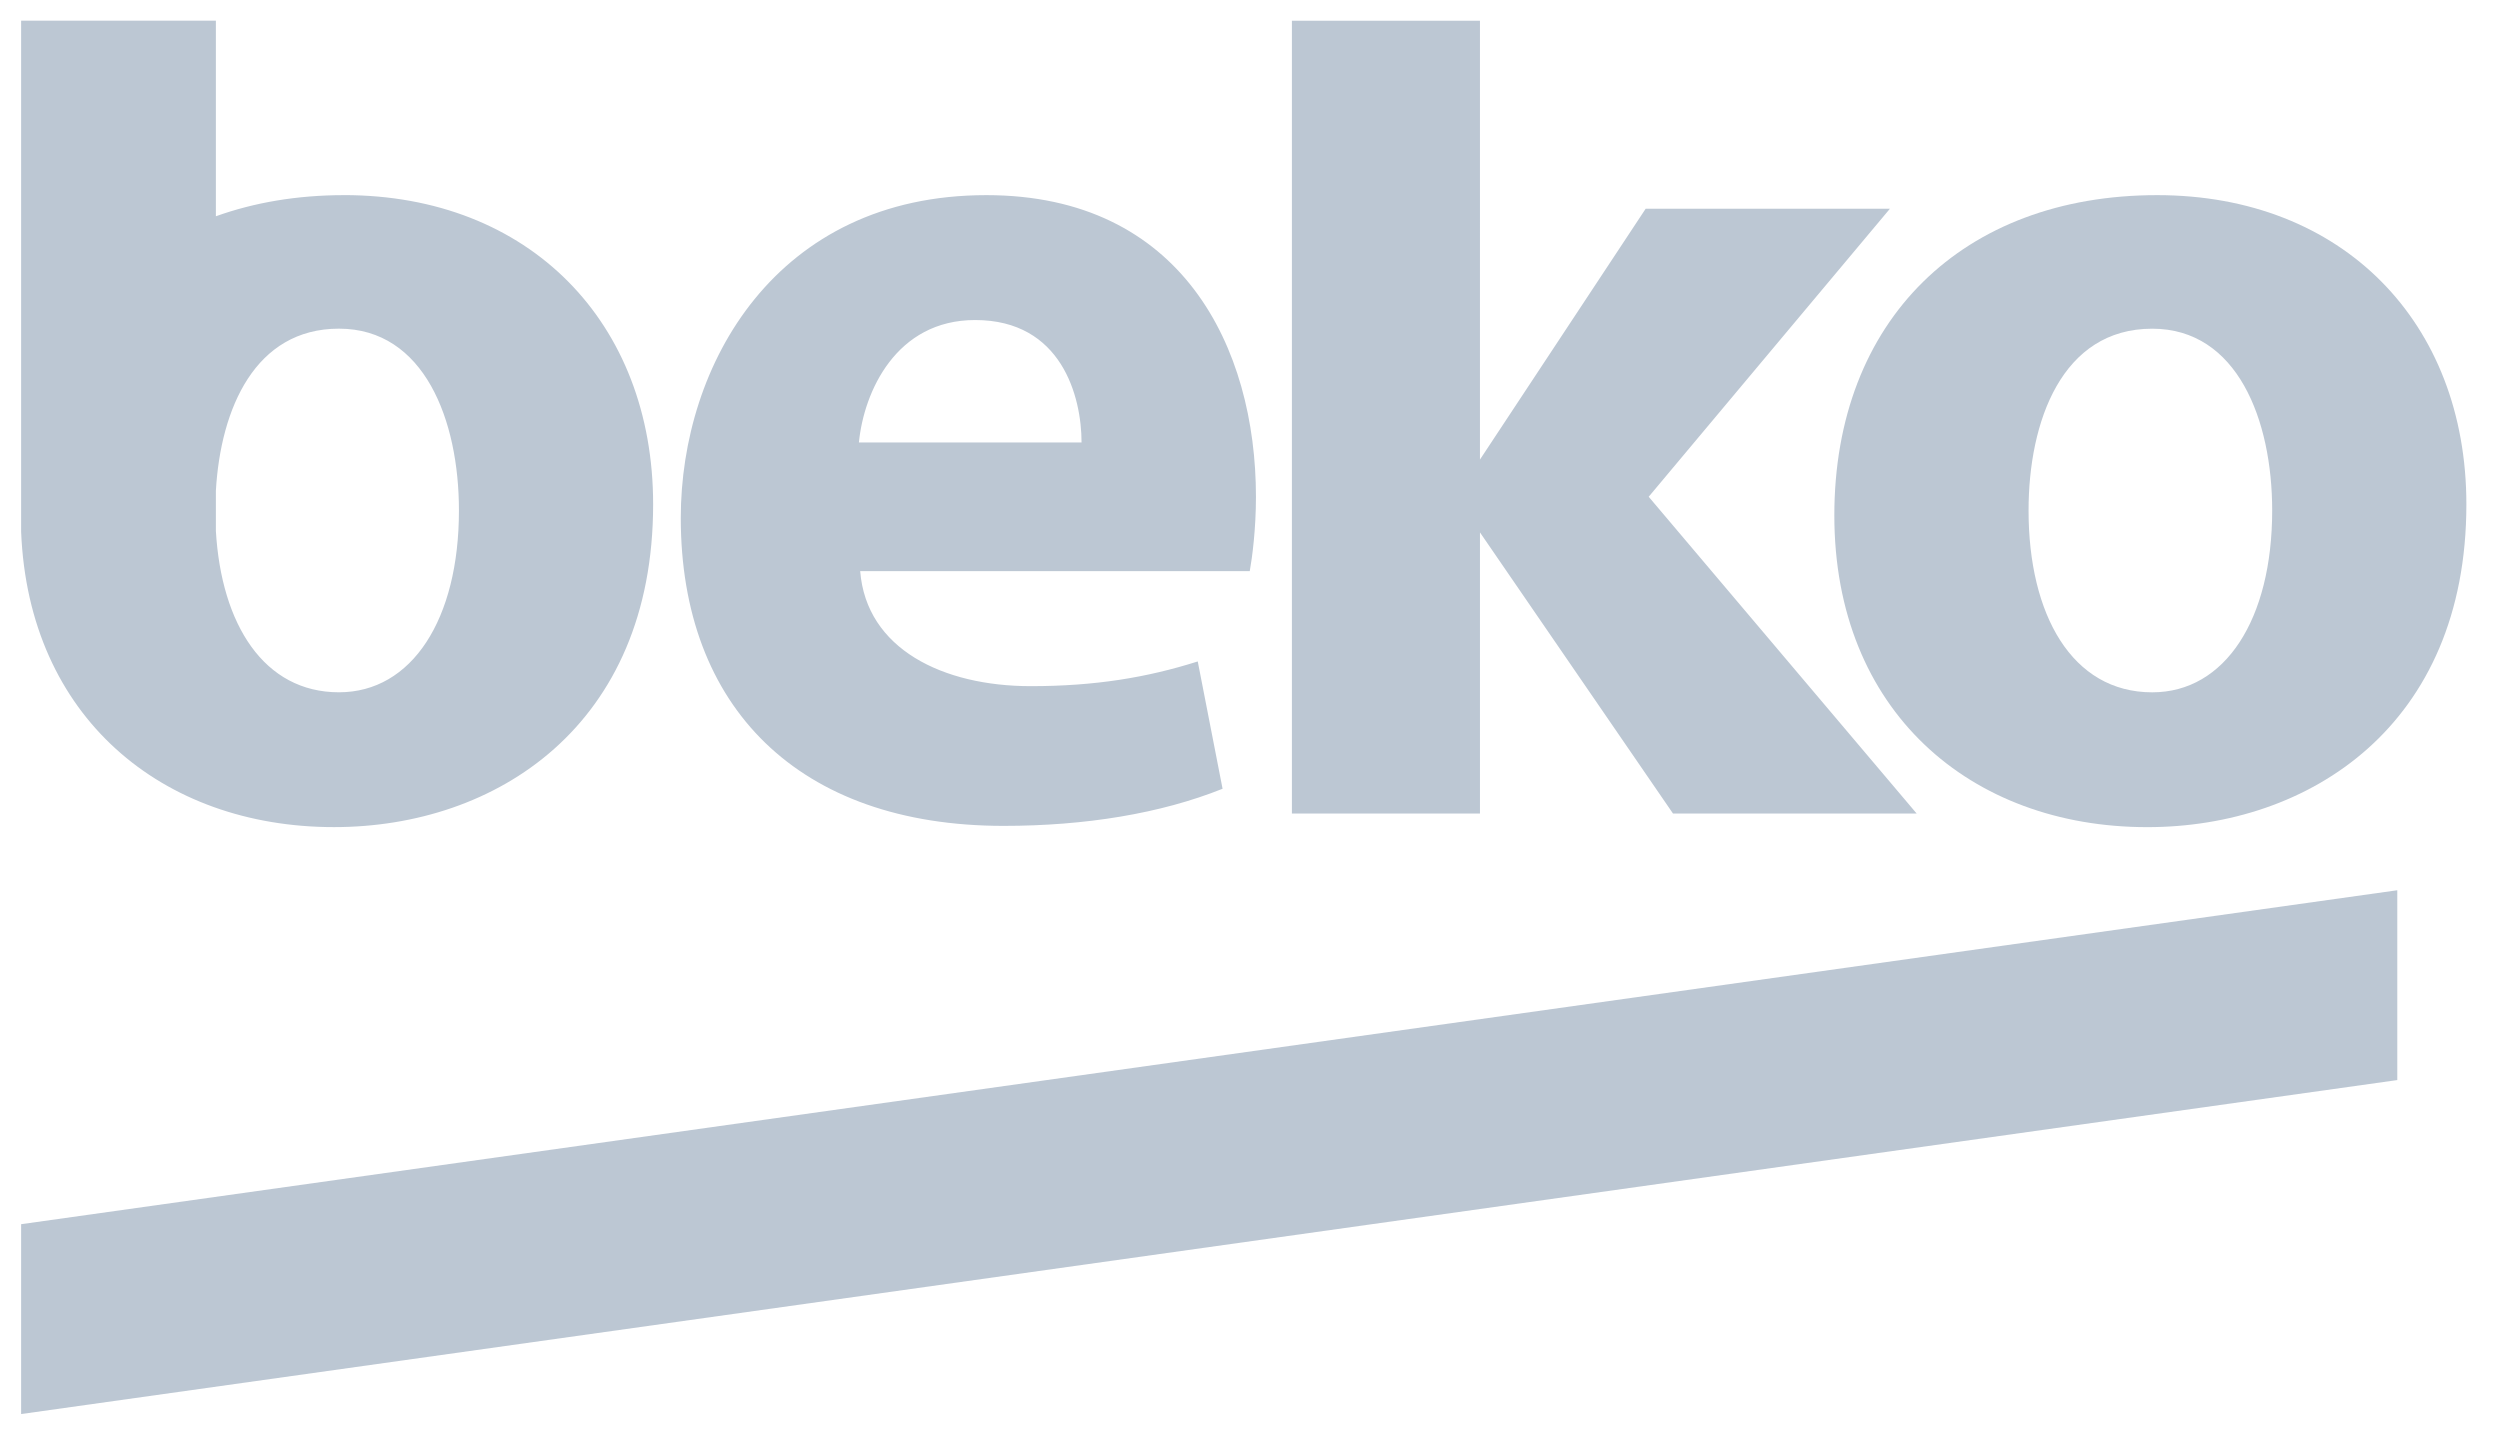
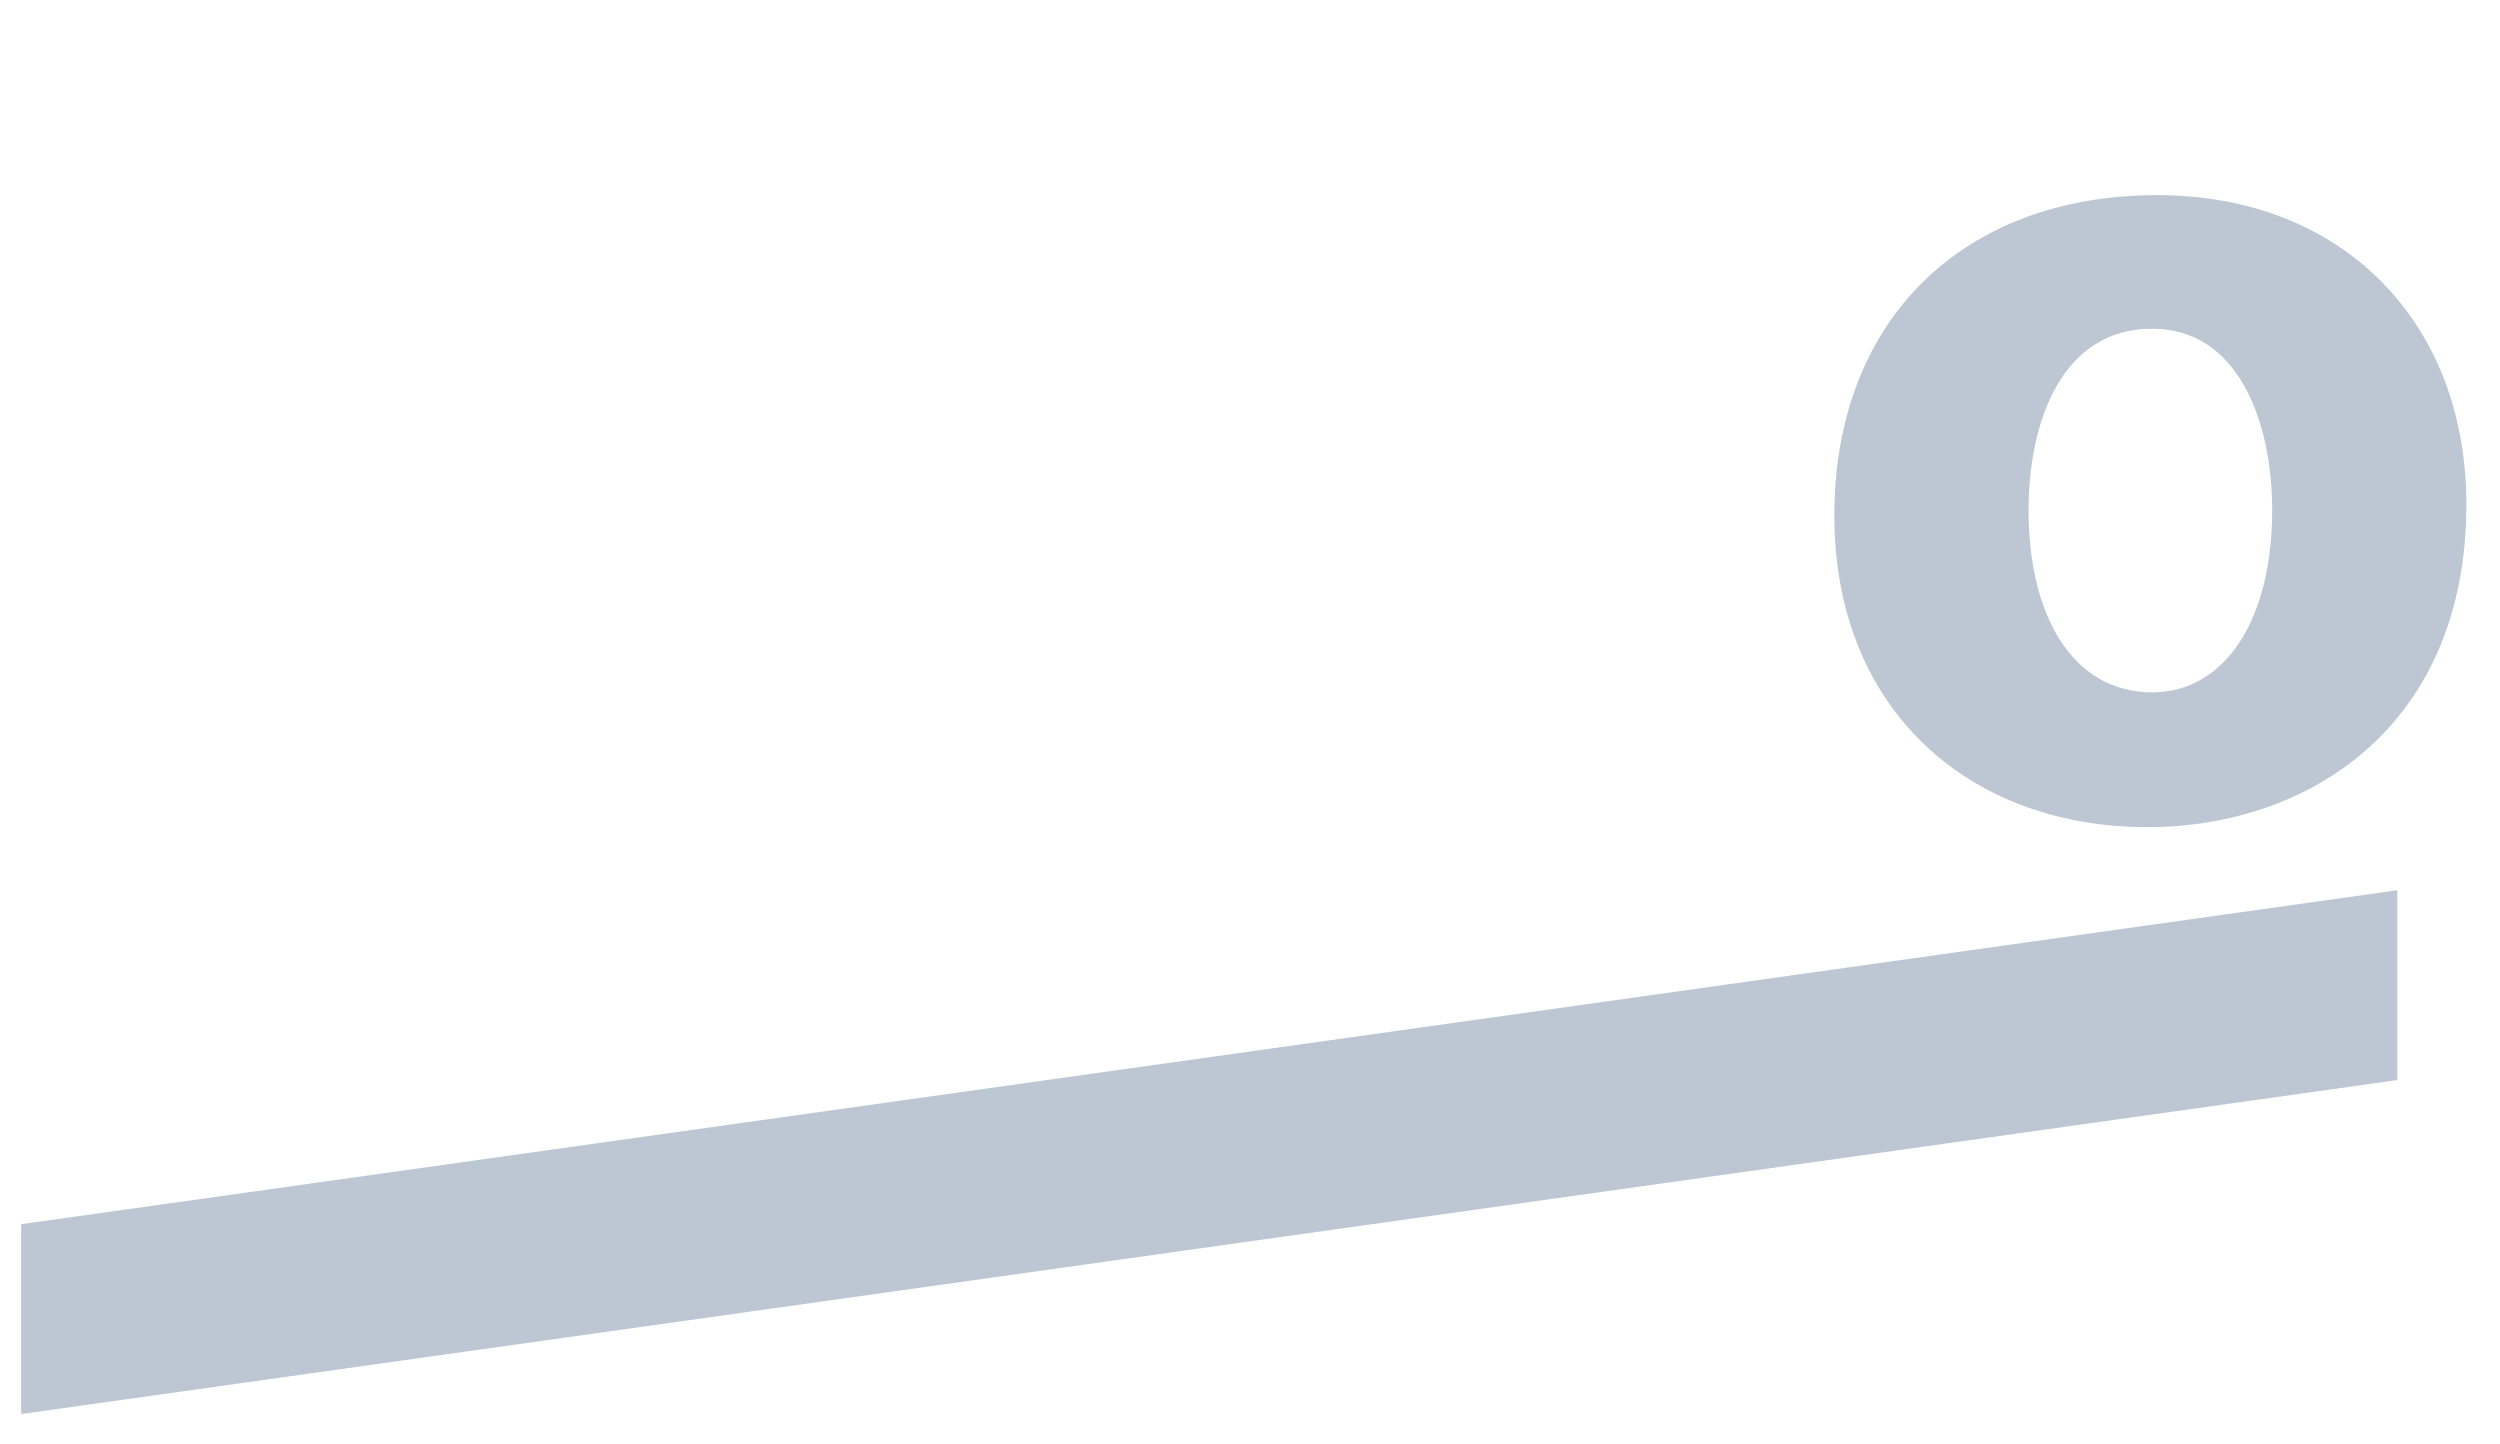
<svg xmlns="http://www.w3.org/2000/svg" width="71" height="41">
  <g fill="#BCC7D3" fill-rule="evenodd">
-     <path d="M36.69.588v22.516h5.341V15.12l5.482 7.984h6.92l-7.61-8.996 6.851-8.18h-6.937l-4.706 7.124V.588zm-8.68 4.954c-5.972 0-8.676 4.811-8.676 9.167 0 5.373 3.34 8.746 9.168 8.746 2.318 0 4.461-.35 6.219-1.054l-.705-3.616c-1.438.456-2.915.702-4.741.702-2.494 0-4.67-1.054-4.846-3.267h11.064c.07-.386.176-1.195.176-2.108 0-4.252-2.108-8.57-7.658-8.57zm-3.617 7.024c.14-1.438 1.053-3.477 3.3-3.477 2.46 0 3.023 2.178 3.023 3.477h-6.323zM9.767 5.542c-1.33 0-2.548.21-3.636.6V.587H.6V15.1c.21 5.266 4.006 8.39 8.886 8.39 4.602 0 9.063-2.88 9.063-9.168 0-5.164-3.512-8.781-8.782-8.781m-.141 14.12c-2.13 0-3.34-1.927-3.495-4.582v-1.142c.135-2.344 1.12-4.603 3.495-4.603 2.423 0 3.408 2.6 3.408 5.163 0 3.091-1.335 5.164-3.408 5.164" />
    <path d="M61.263 5.542c-5.515 0-9.168 3.547-9.168 9.097 0 5.55 3.863 8.852 8.887 8.852 4.6 0 9.063-2.88 9.063-9.168 0-5.164-3.511-8.781-8.782-8.781m-.14 14.12c-2.284 0-3.512-2.212-3.512-5.164 0-2.53.947-5.163 3.512-5.163 2.422 0 3.407 2.6 3.407 5.163 0 3.091-1.335 5.164-3.407 5.164M.6 34.767v5.392l67.483-9.485v-5.391z" />
  </g>
</svg>